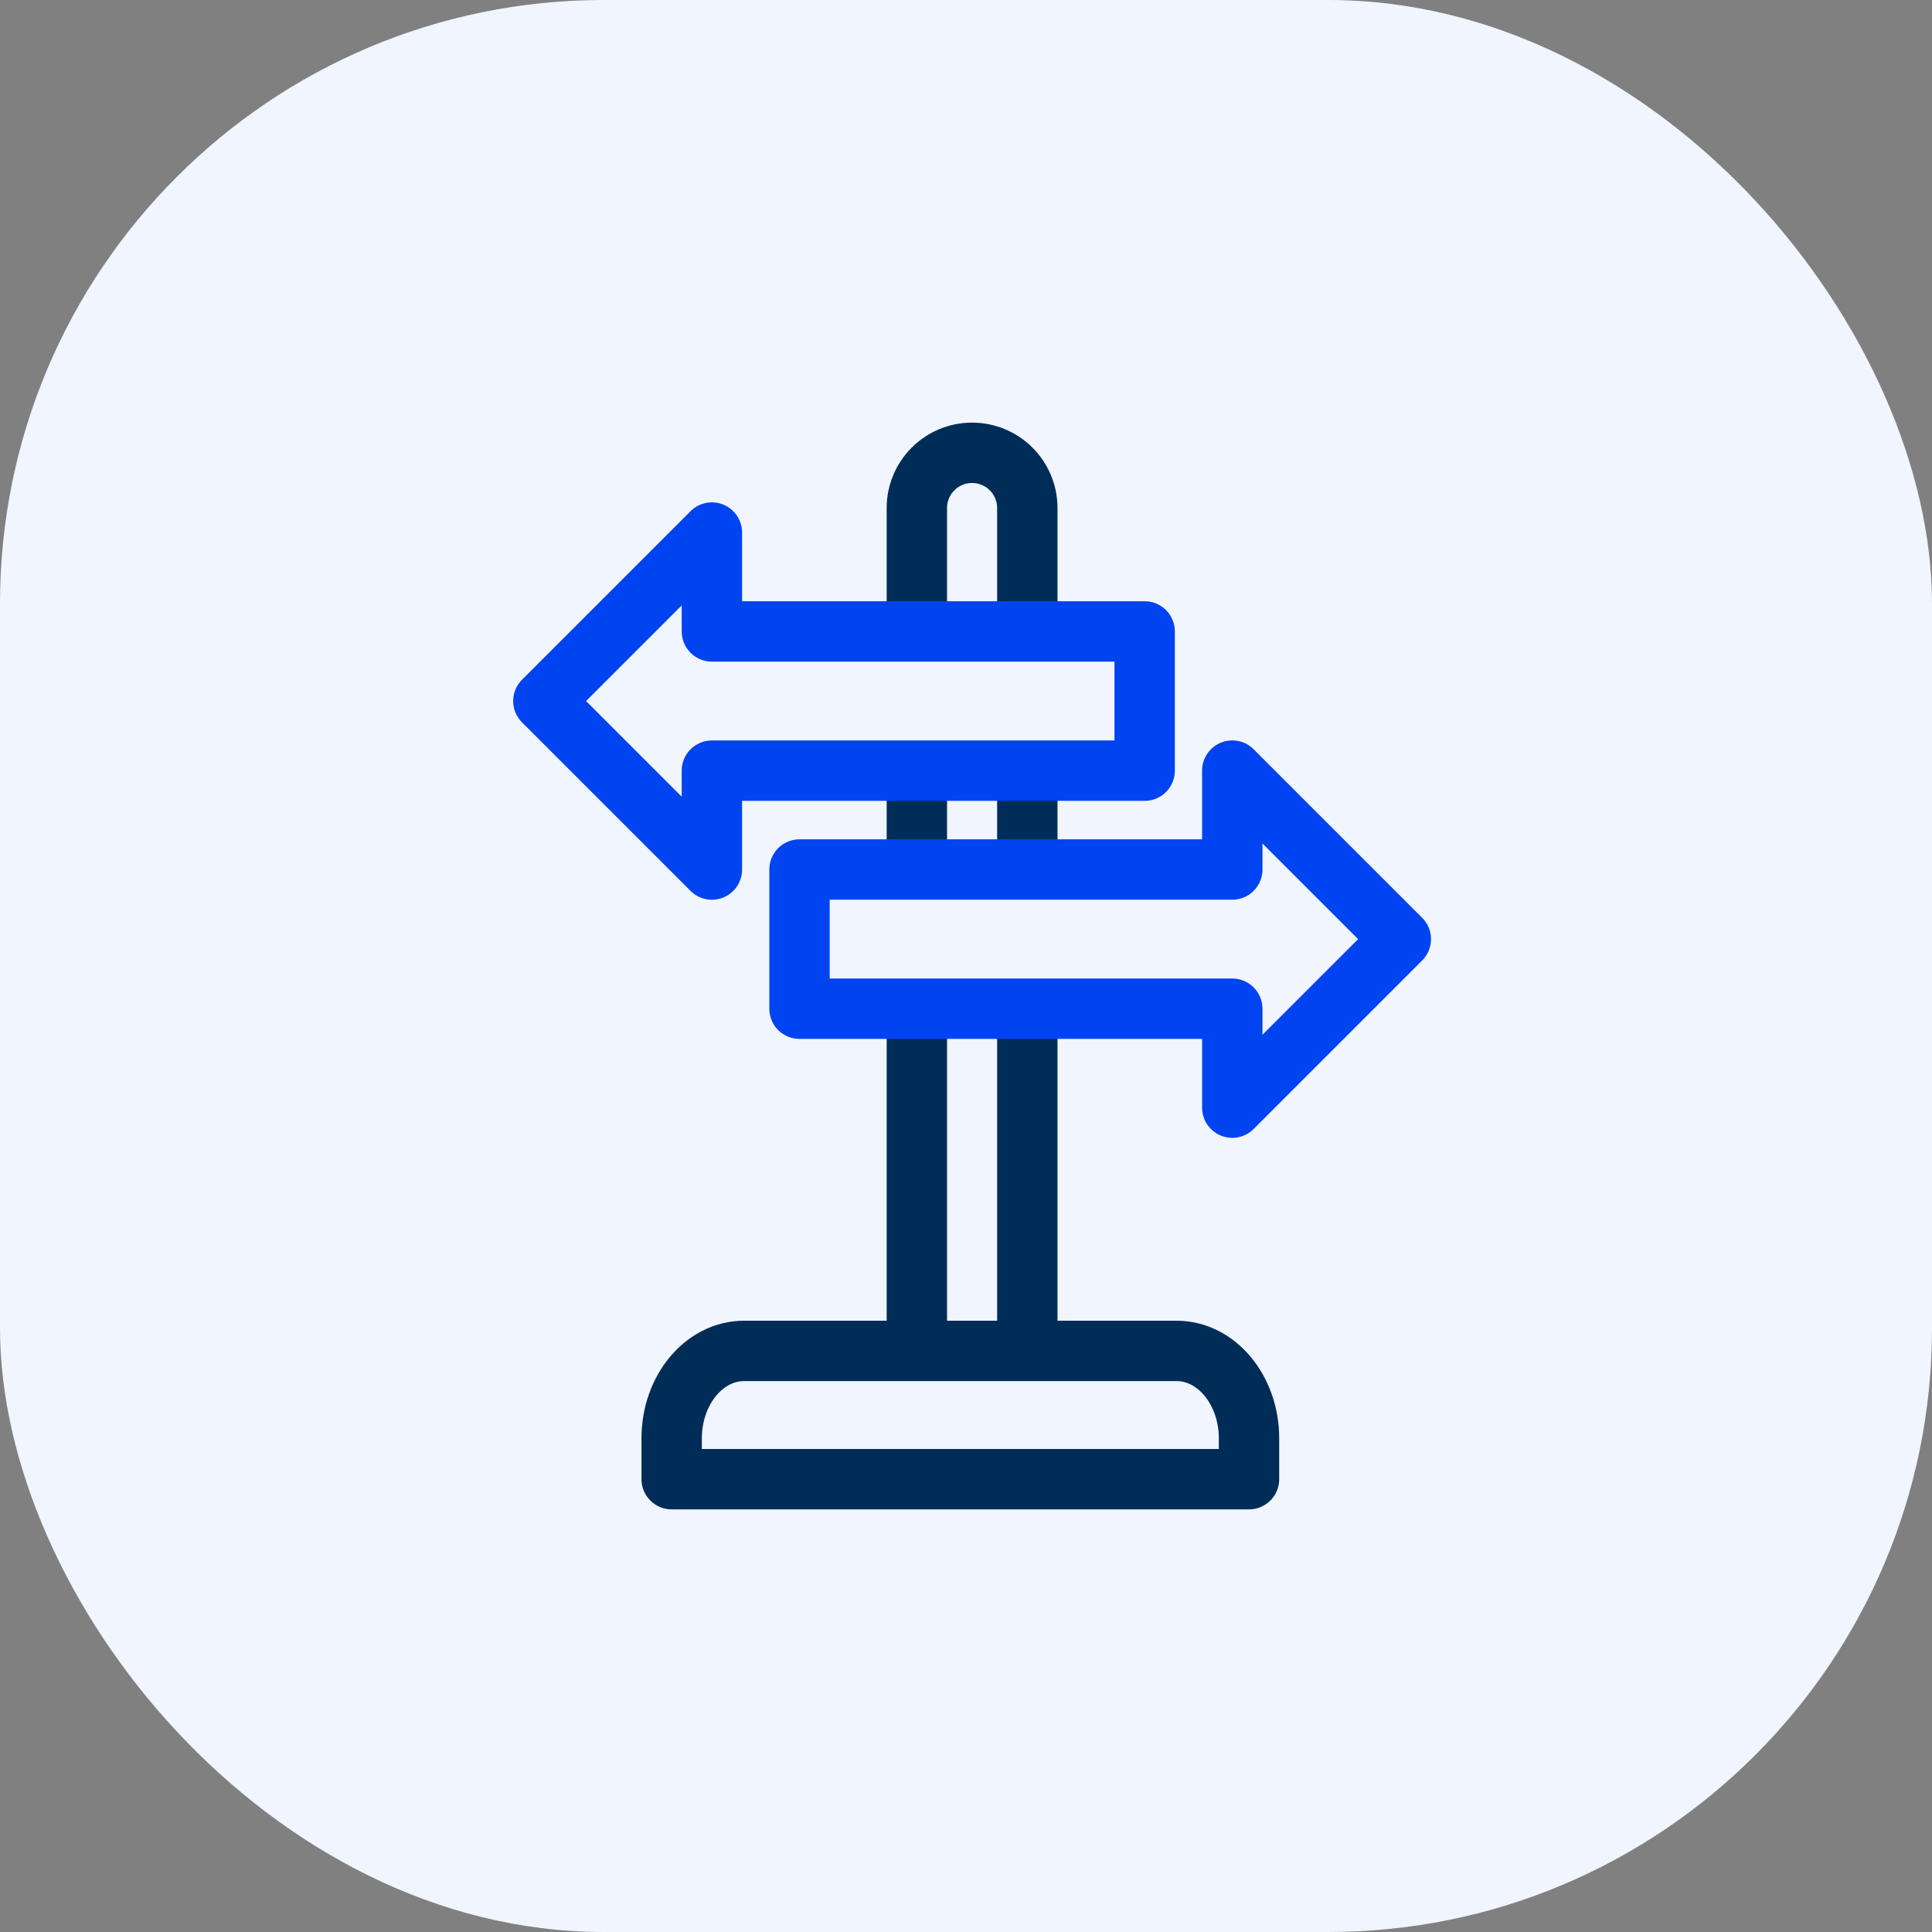
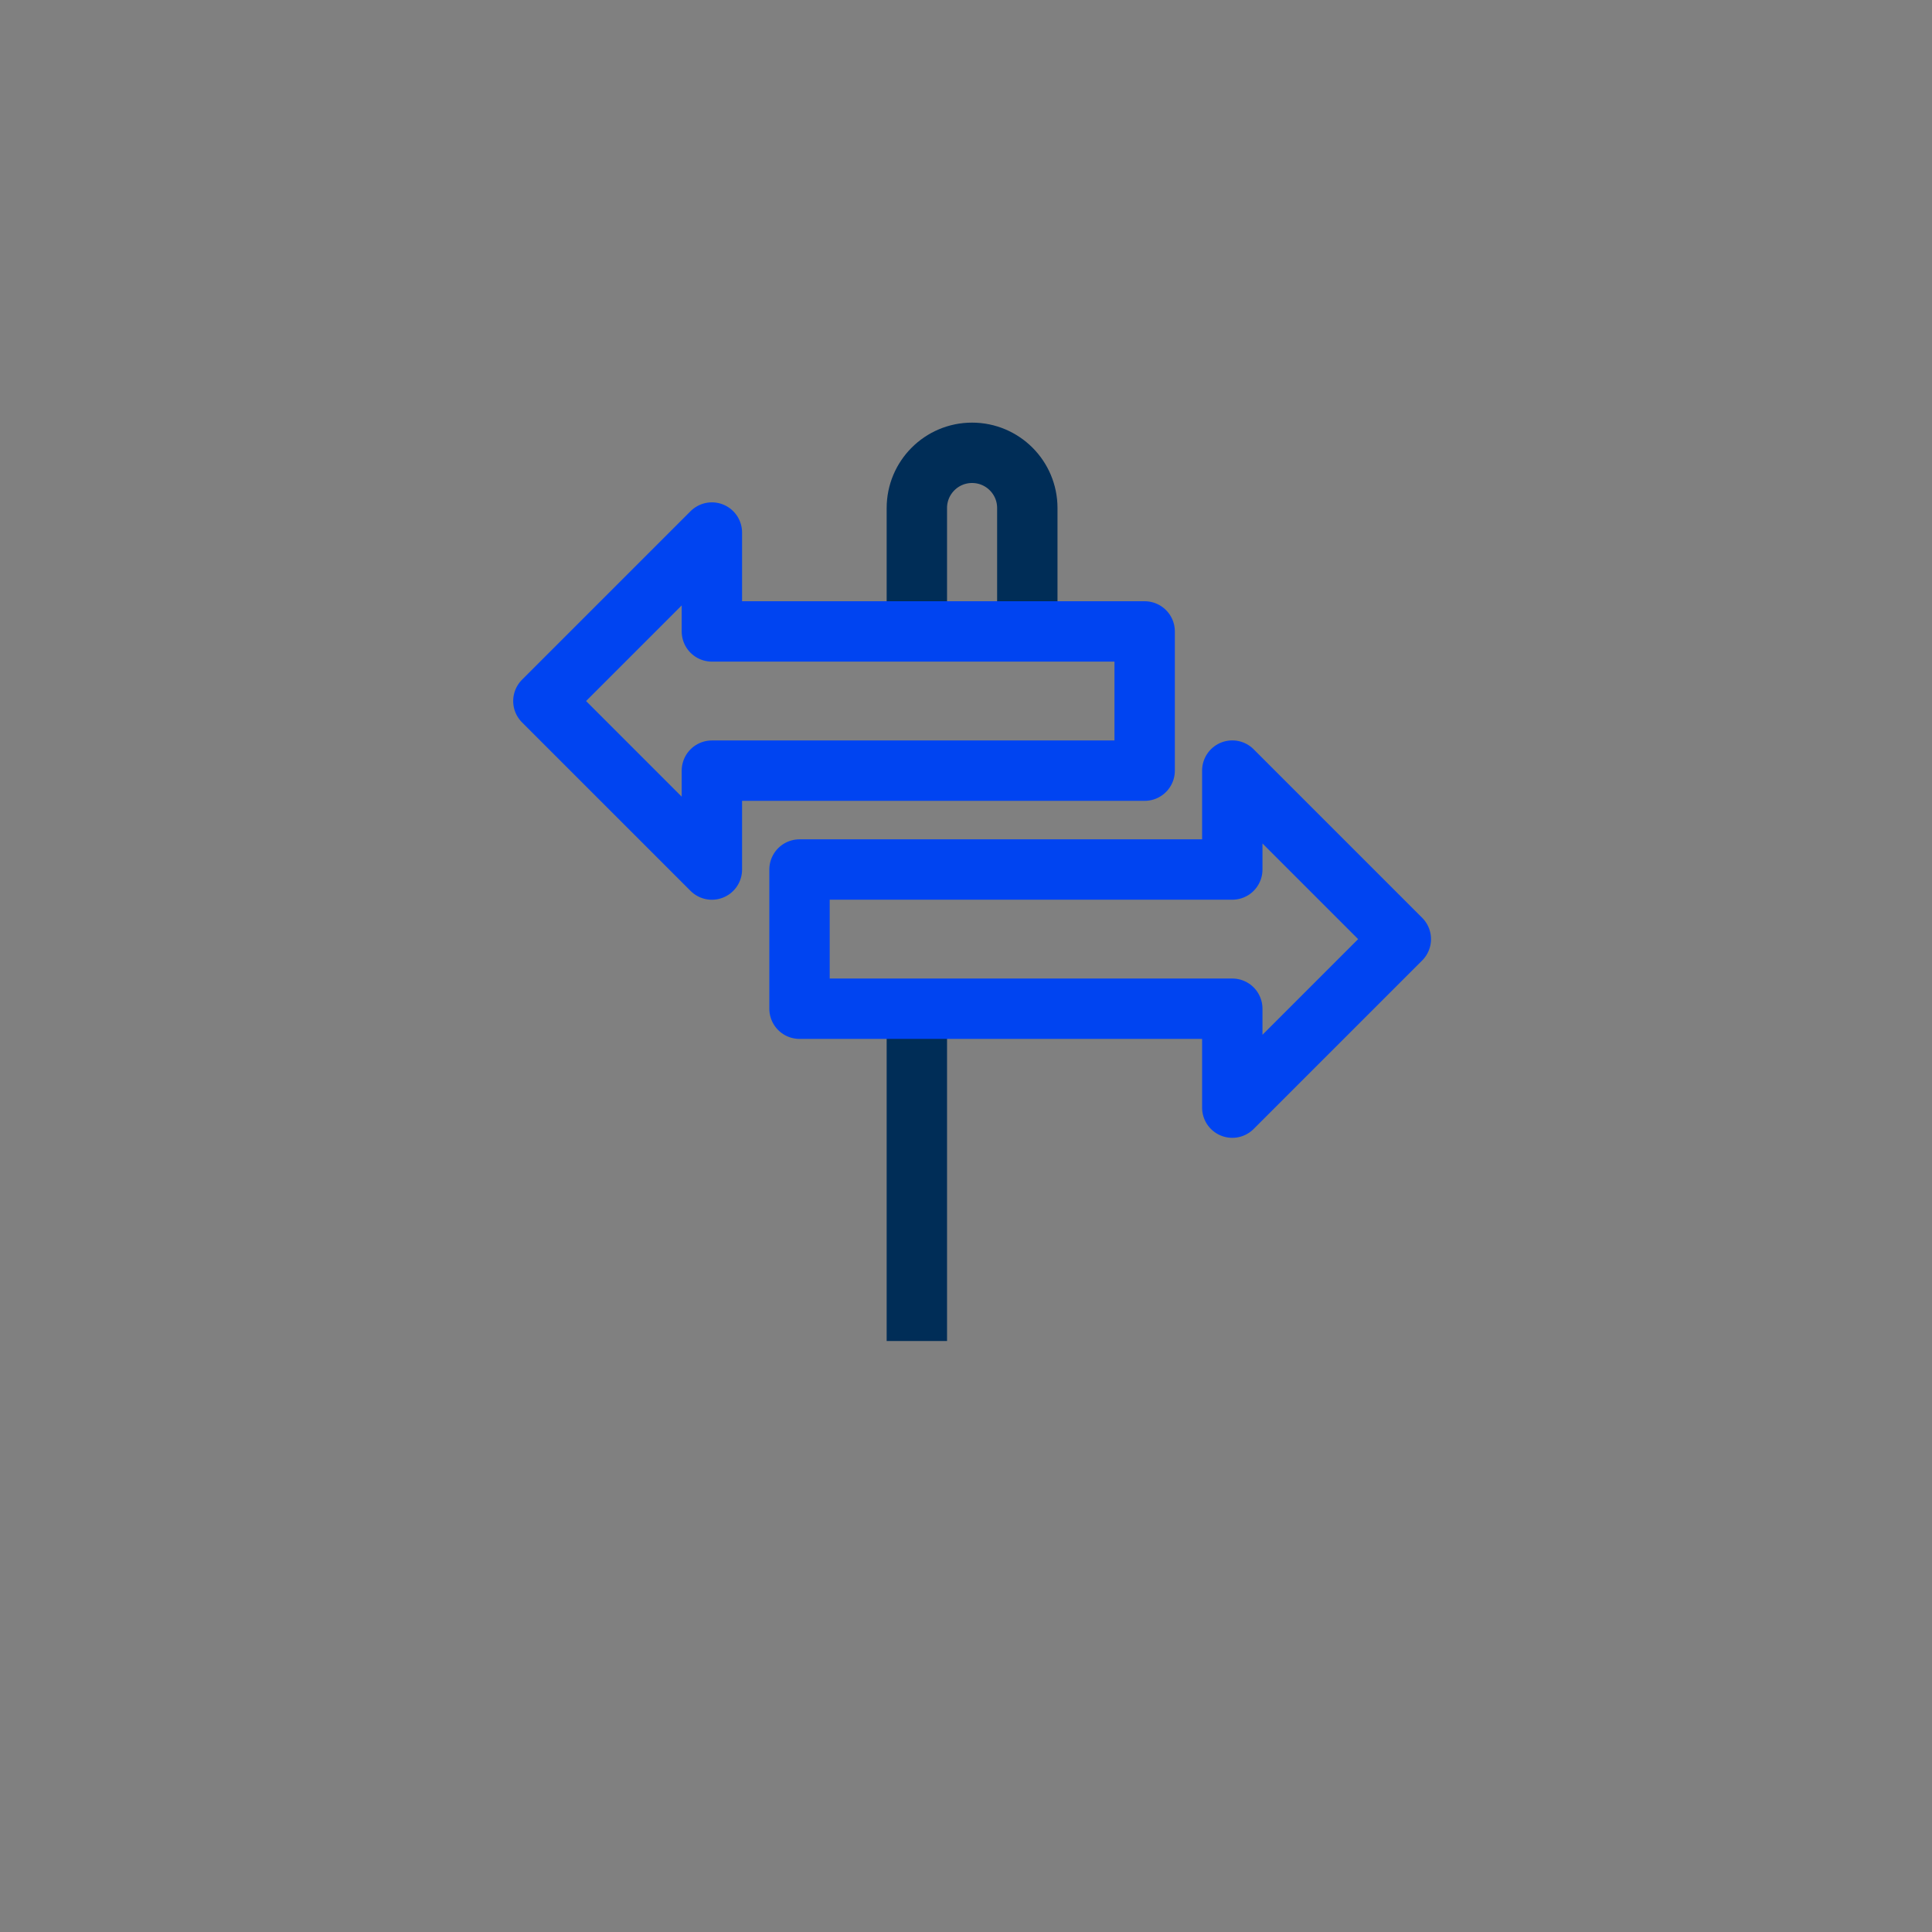
<svg xmlns="http://www.w3.org/2000/svg" width="64" height="64" viewBox="0 0 64 64" fill="none">
  <rect x="0" y="0" width="64" height="64" fill="#808080" stroke="none" />
-   <rect width="64" height="64" rx="20" fill="#F0F5FF" />
-   <path d="M34.031 44.422V33.416" stroke="#002D57" stroke-width="2" stroke-miterlimit="10" stroke-linejoin="round" />
  <path d="M30.372 33.416V44.422" stroke="#002D57" stroke-width="2" stroke-miterlimit="10" stroke-linejoin="round" />
  <path d="M34.031 20.915V16.829C34.031 15.819 33.212 15 32.201 15C31.191 15 30.372 15.819 30.372 16.829V20.915" stroke="#002D57" stroke-width="2" stroke-miterlimit="10" stroke-linejoin="round" />
-   <path d="M30.372 25.527V28.804" stroke="#002D57" stroke-width="2" stroke-miterlimit="10" stroke-linejoin="round" />
-   <path d="M34.031 28.804V25.527" stroke="#002D57" stroke-width="2" stroke-miterlimit="10" stroke-linejoin="round" />
-   <path d="M41.375 49H22.25V47.648C22.25 46.047 23.325 44.75 24.651 44.75H38.974C40.3 44.75 41.375 46.047 41.375 47.648V49Z" stroke="#002D57" stroke-width="2" stroke-miterlimit="10" stroke-linejoin="round" />
  <path d="M23.582 17.641L18 23.223L23.582 28.805V25.529H37.918V20.917H23.582V17.641Z" stroke="#0044F1" stroke-width="2" stroke-miterlimit="10" stroke-linecap="round" stroke-linejoin="round" />
  <path d="M40.821 36.692L46.404 31.11L40.821 25.527V28.804H26.485V33.415H40.821V36.692Z" stroke="#0044F1" stroke-width="2" stroke-miterlimit="10" stroke-linecap="round" stroke-linejoin="round" />
</svg>